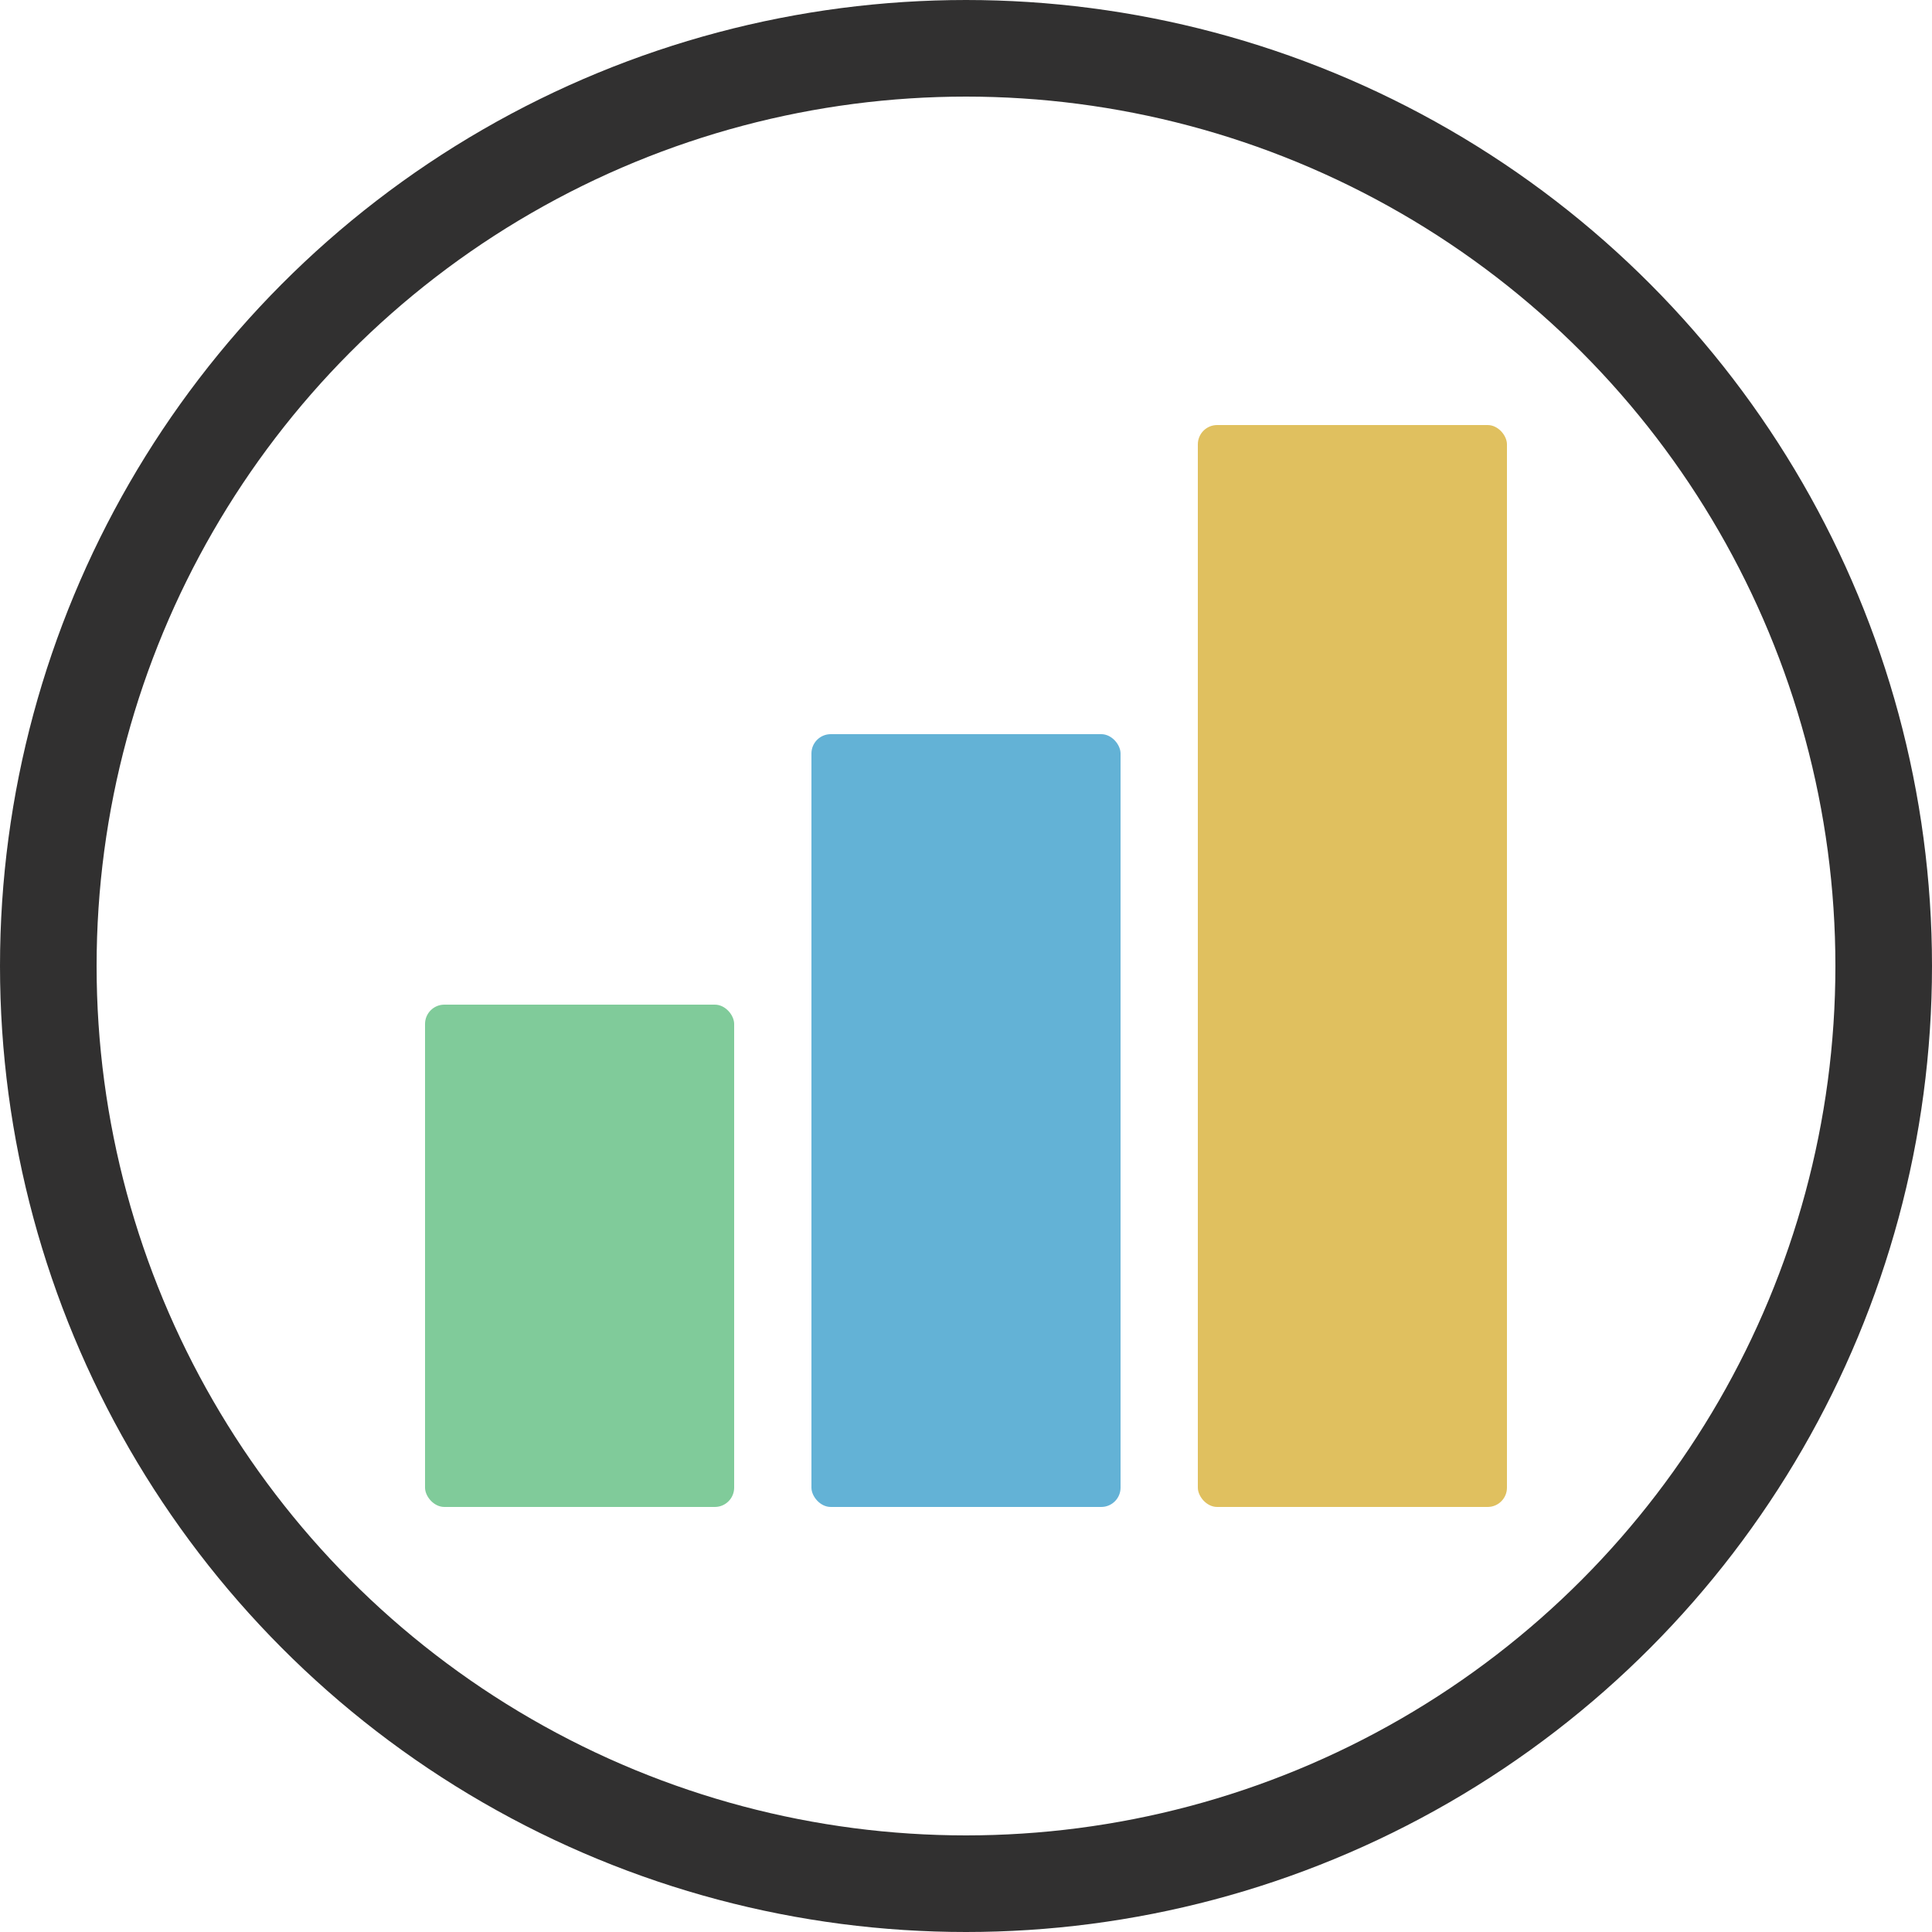
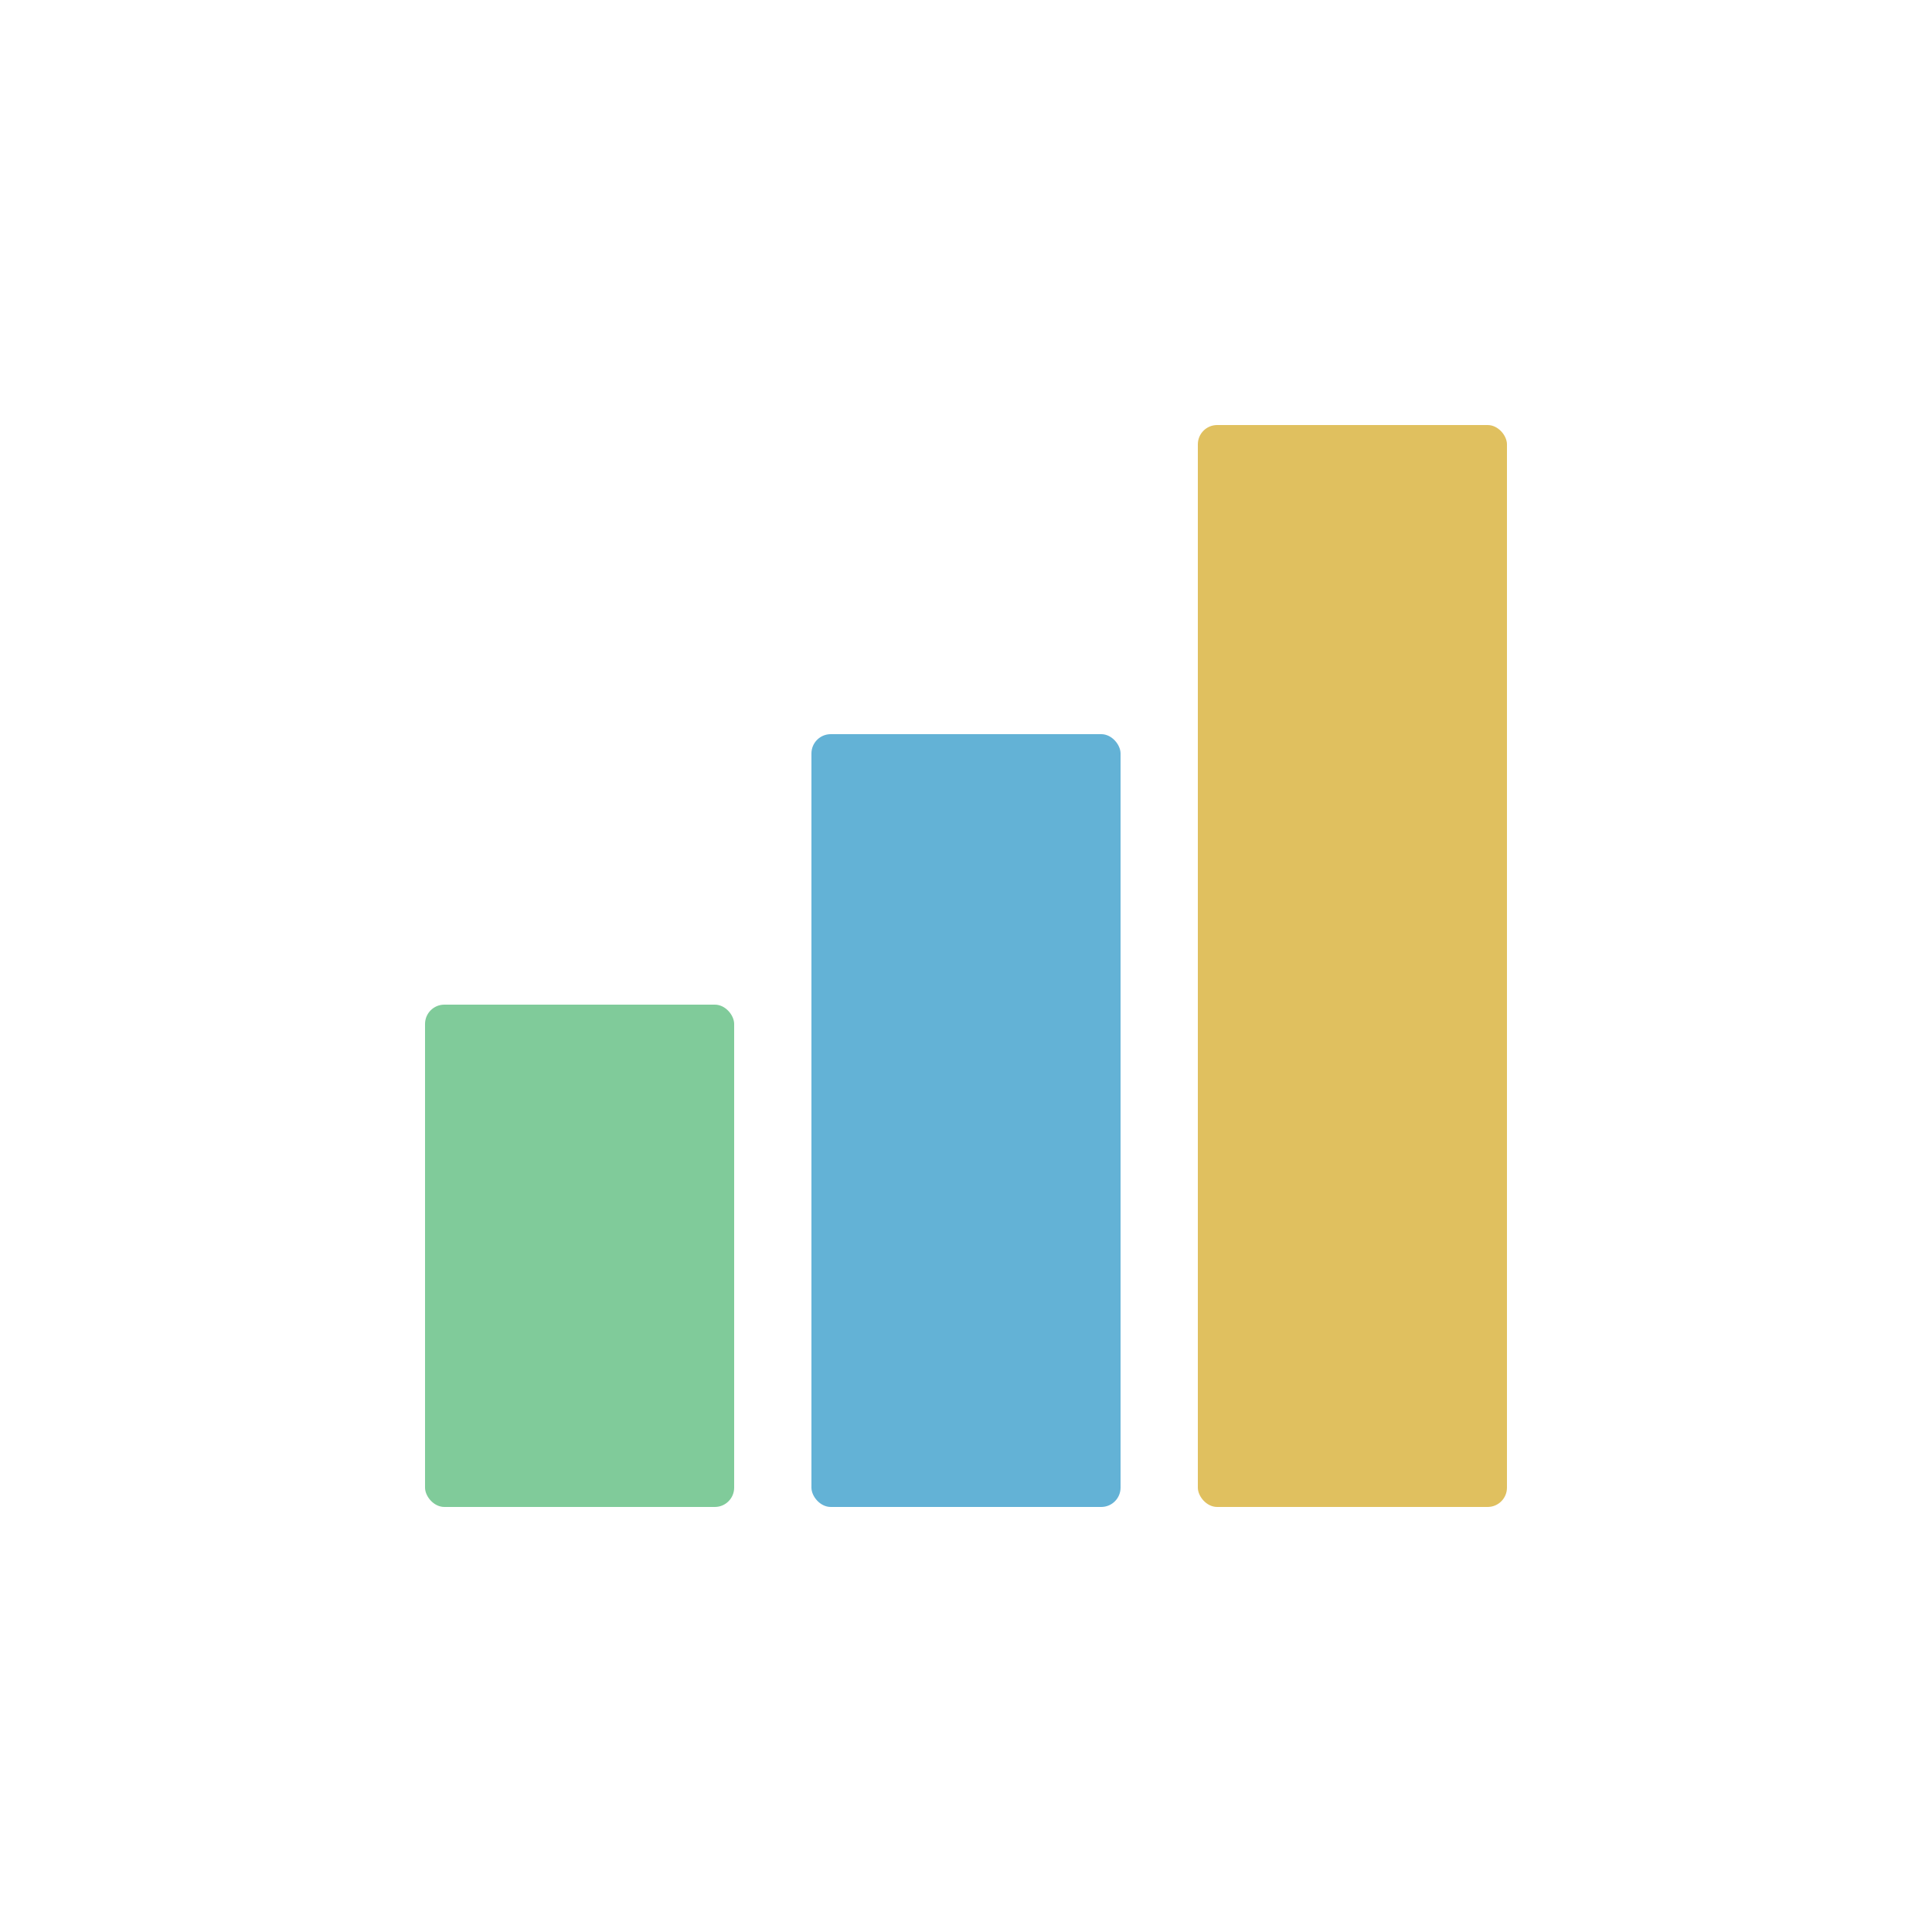
<svg xmlns="http://www.w3.org/2000/svg" width="100" height="100" viewBox="0 0 100 100" fill="none">
-   <circle cx="50" cy="50" r="47.5" stroke="#313030" stroke-width="5" />
  <rect x="22" y="52" width="16" height="26" rx="1" fill="#80CB9A" />
  <rect x="42" y="38" width="16" height="40" rx="1" fill="#63B2D6" />
  <rect x="62" y="22" width="16" height="56" rx="1" fill="#E0C05F" />
</svg>